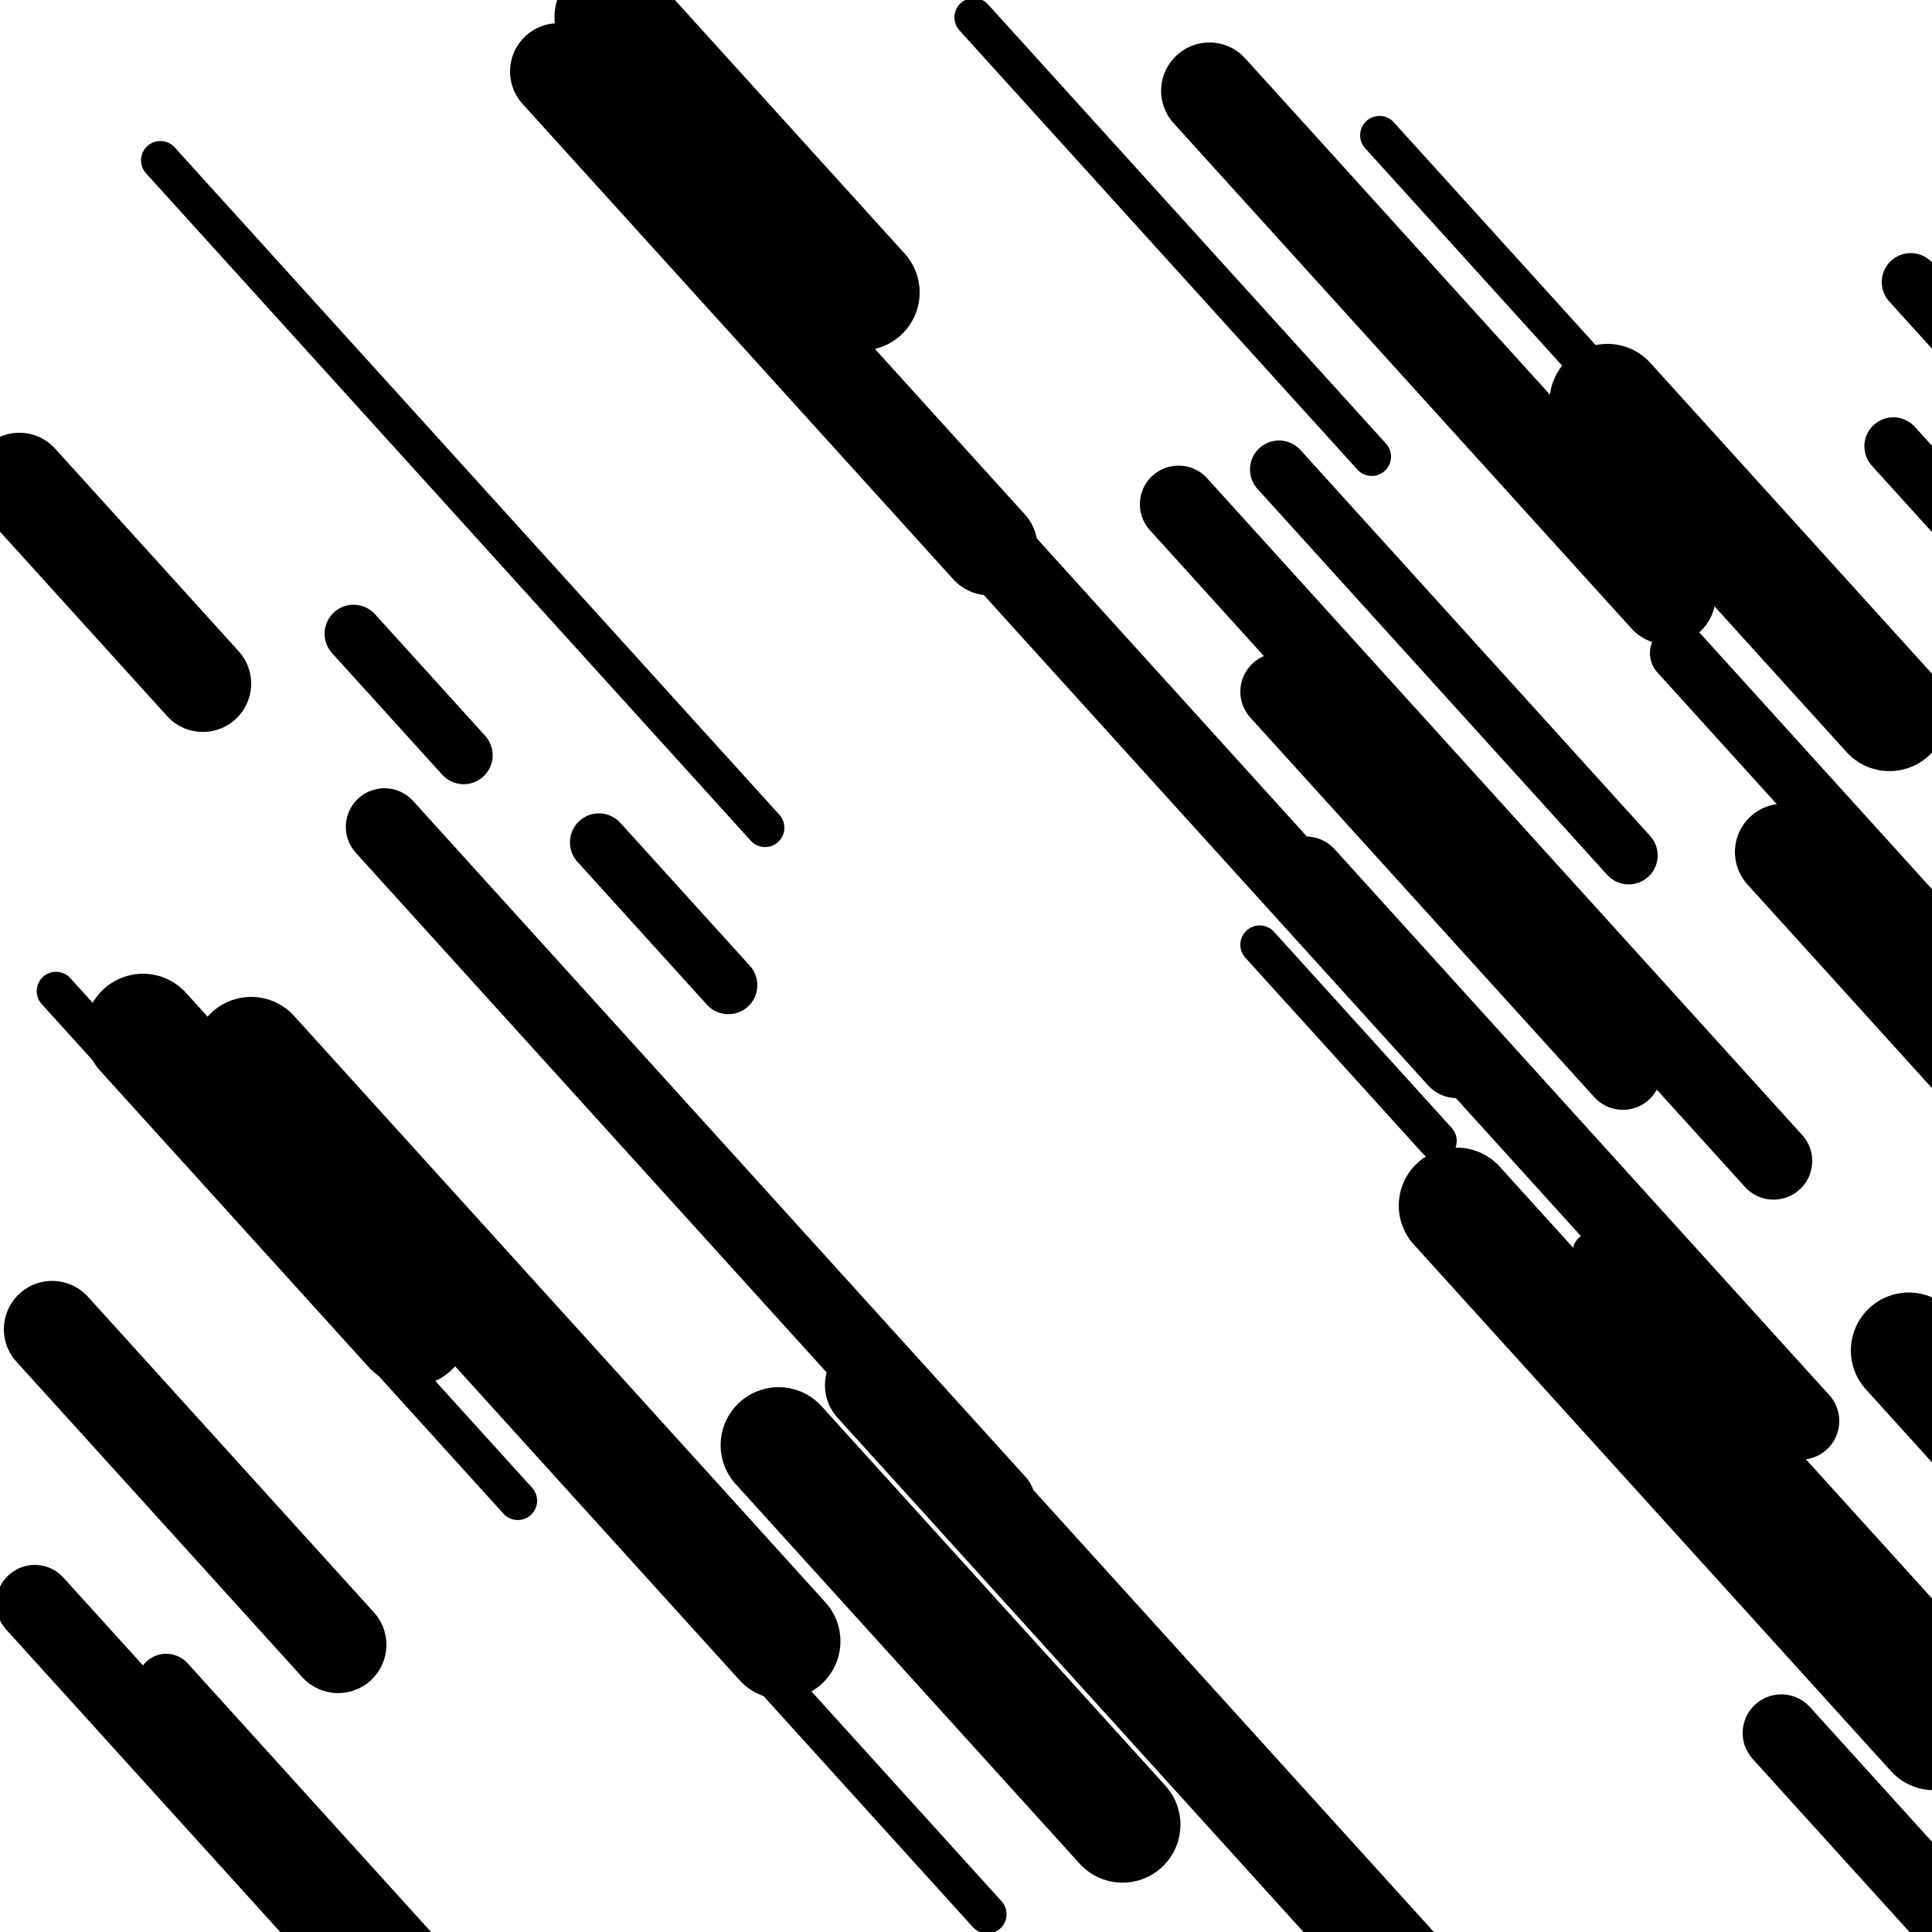
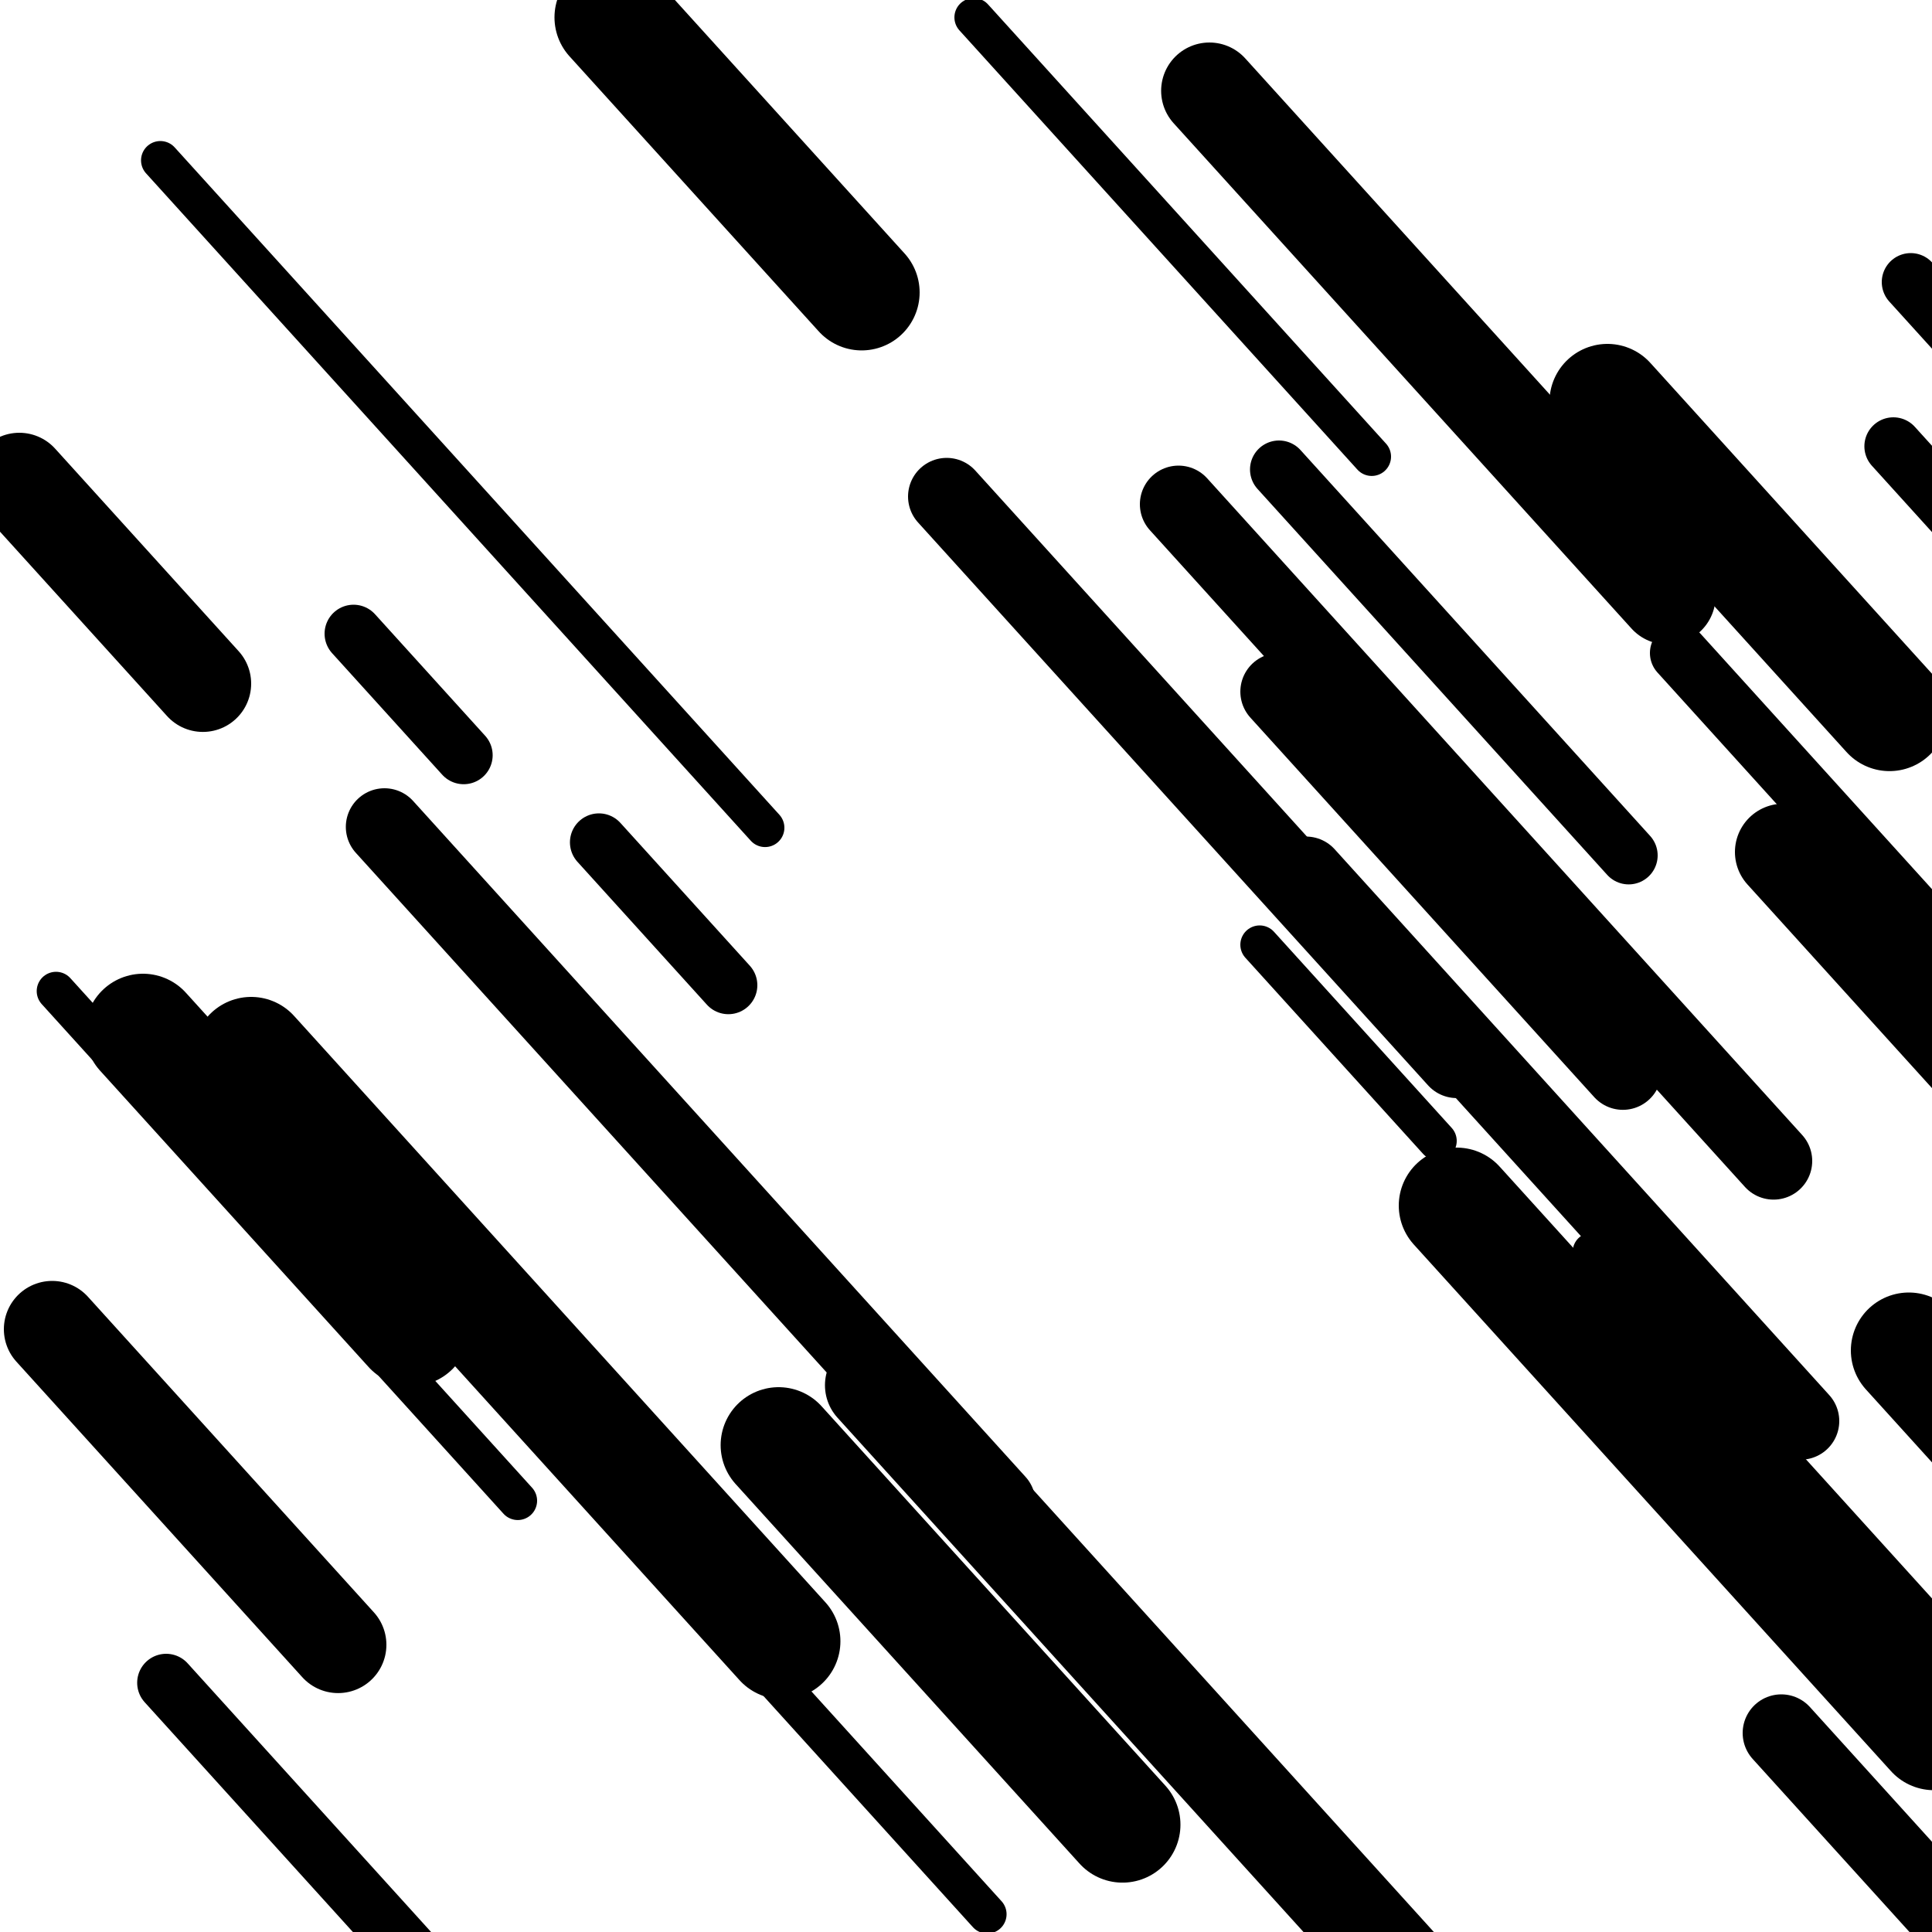
<svg xmlns="http://www.w3.org/2000/svg" viewBox="0 0 1000 1000" height="1000" width="1000">
-   <rect x="0" y="0" width="1000" height="1000" fill="#ffffff" />
  <line opacity="0.8" x1="320" y1="780" x2="511" y2="990.795" stroke="hsl(146, 20%, 50%)" stroke-width="20" stroke-linecap="round" />
  <line opacity="0.8" x1="504" y1="9" x2="710" y2="236.35" stroke="hsl(186, 20%, 70%)" stroke-width="20" stroke-linecap="round" />
  <line opacity="0.8" x1="824" y1="648" x2="1150" y2="1007.787" stroke="hsl(166, 20%, 60%)" stroke-width="20" stroke-linecap="round" />
  <line opacity="0.8" x1="29" y1="513" x2="268" y2="776.77" stroke="hsl(336, 20%, 20%)" stroke-width="20" stroke-linecap="round" />
  <line opacity="0.8" x1="83" y1="83" x2="396" y2="428.439" stroke="hsl(166, 20%, 60%)" stroke-width="20" stroke-linecap="round" />
-   <line opacity="0.8" x1="714" y1="70" x2="828" y2="195.815" stroke="hsl(146, 20%, 50%)" stroke-width="20" stroke-linecap="round" />
  <line opacity="0.8" x1="652" y1="489" x2="744" y2="590.535" stroke="hsl(186, 20%, 70%)" stroke-width="20" stroke-linecap="round" />
  <line opacity="0.8" x1="989" y1="146" x2="1181" y2="357.899" stroke="hsl(336, 20%, 20%)" stroke-width="30" stroke-linecap="round" />
  <line opacity="0.8" x1="86" y1="871" x2="224" y2="1023.302" stroke="hsl(186, 20%, 70%)" stroke-width="30" stroke-linecap="round" />
  <line opacity="0.8" x1="183" y1="328" x2="240" y2="390.908" stroke="hsl(336, 20%, 20%)" stroke-width="30" stroke-linecap="round" />
  <line opacity="0.8" x1="662" y1="243" x2="843" y2="442.759" stroke="hsl(166, 20%, 60%)" stroke-width="30" stroke-linecap="round" />
  <line opacity="0.8" x1="869" y1="338" x2="1136" y2="632.672" stroke="hsl(166, 20%, 60%)" stroke-width="30" stroke-linecap="round" />
  <line opacity="0.8" x1="310" y1="436" x2="377" y2="509.944" stroke="hsl(336, 20%, 20%)" stroke-width="30" stroke-linecap="round" />
  <line opacity="0.8" x1="980" y1="231" x2="1074" y2="334.742" stroke="hsl(186, 20%, 70%)" stroke-width="30" stroke-linecap="round" />
  <line opacity="0.8" x1="199" y1="428" x2="516" y2="777.854" stroke="hsl(146, 20%, 50%)" stroke-width="40" stroke-linecap="round" />
  <line opacity="0.8" x1="662" y1="358" x2="840" y2="554.448" stroke="hsl(186, 20%, 70%)" stroke-width="40" stroke-linecap="round" />
  <line opacity="0.8" x1="676" y1="453" x2="932" y2="735.532" stroke="hsl(146, 20%, 50%)" stroke-width="40" stroke-linecap="round" />
-   <line opacity="0.8" x1="18" y1="830" x2="342" y2="1187.58" stroke="hsl(186, 20%, 70%)" stroke-width="40" stroke-linecap="round" />
  <line opacity="0.8" x1="610" y1="261" x2="918" y2="600.921" stroke="hsl(166, 20%, 60%)" stroke-width="40" stroke-linecap="round" />
  <line opacity="0.8" x1="922" y1="897" x2="1161" y2="1160.77" stroke="hsl(336, 20%, 20%)" stroke-width="40" stroke-linecap="round" />
  <line opacity="0.8" x1="490" y1="257" x2="754" y2="548.361" stroke="hsl(336, 20%, 20%)" stroke-width="40" stroke-linecap="round" />
  <line opacity="0.8" x1="269" y1="702" x2="359" y2="801.328" stroke="hsl(336, 20%, 20%)" stroke-width="50" stroke-linecap="round" />
  <line opacity="0.8" x1="27" y1="688" x2="175" y2="851.339" stroke="hsl(186, 20%, 70%)" stroke-width="50" stroke-linecap="round" />
  <line opacity="0.8" x1="626" y1="47" x2="863" y2="308.563" stroke="hsl(186, 20%, 70%)" stroke-width="50" stroke-linecap="round" />
  <line opacity="0.8" x1="452" y1="717" x2="745" y2="1040.367" stroke="hsl(146, 20%, 50%)" stroke-width="50" stroke-linecap="round" />
  <line opacity="0.8" x1="923" y1="441" x2="1164" y2="706.977" stroke="hsl(356, 20%, 30%)" stroke-width="50" stroke-linecap="round" />
-   <line opacity="0.8" x1="289" y1="37" x2="512" y2="283.112" stroke="hsl(186, 20%, 70%)" stroke-width="50" stroke-linecap="round" />
  <line opacity="0.8" x1="10" y1="249" x2="105" y2="353.846" stroke="hsl(146, 20%, 50%)" stroke-width="50" stroke-linecap="round" />
  <line opacity="0.8" x1="74" y1="534" x2="213" y2="687.406" stroke="hsl(186, 20%, 70%)" stroke-width="60" stroke-linecap="round" />
  <line opacity="0.8" x1="317" y1="9" x2="446" y2="151.37" stroke="hsl(146, 20%, 50%)" stroke-width="60" stroke-linecap="round" />
  <line opacity="0.8" x1="832" y1="208" x2="978" y2="369.132" stroke="hsl(166, 20%, 60%)" stroke-width="60" stroke-linecap="round" />
  <line opacity="0.8" x1="988" y1="699" x2="1330" y2="1076.445" stroke="hsl(186, 20%, 70%)" stroke-width="60" stroke-linecap="round" />
  <line opacity="0.8" x1="130" y1="546" x2="405" y2="849.501" stroke="hsl(146, 20%, 50%)" stroke-width="60" stroke-linecap="round" />
  <line opacity="0.8" x1="403" y1="748" x2="581" y2="944.448" stroke="hsl(166, 20%, 60%)" stroke-width="60" stroke-linecap="round" />
  <line opacity="0.8" x1="754" y1="624" x2="1001" y2="896.599" stroke="hsl(356, 20%, 30%)" stroke-width="60" stroke-linecap="round" />
</svg>